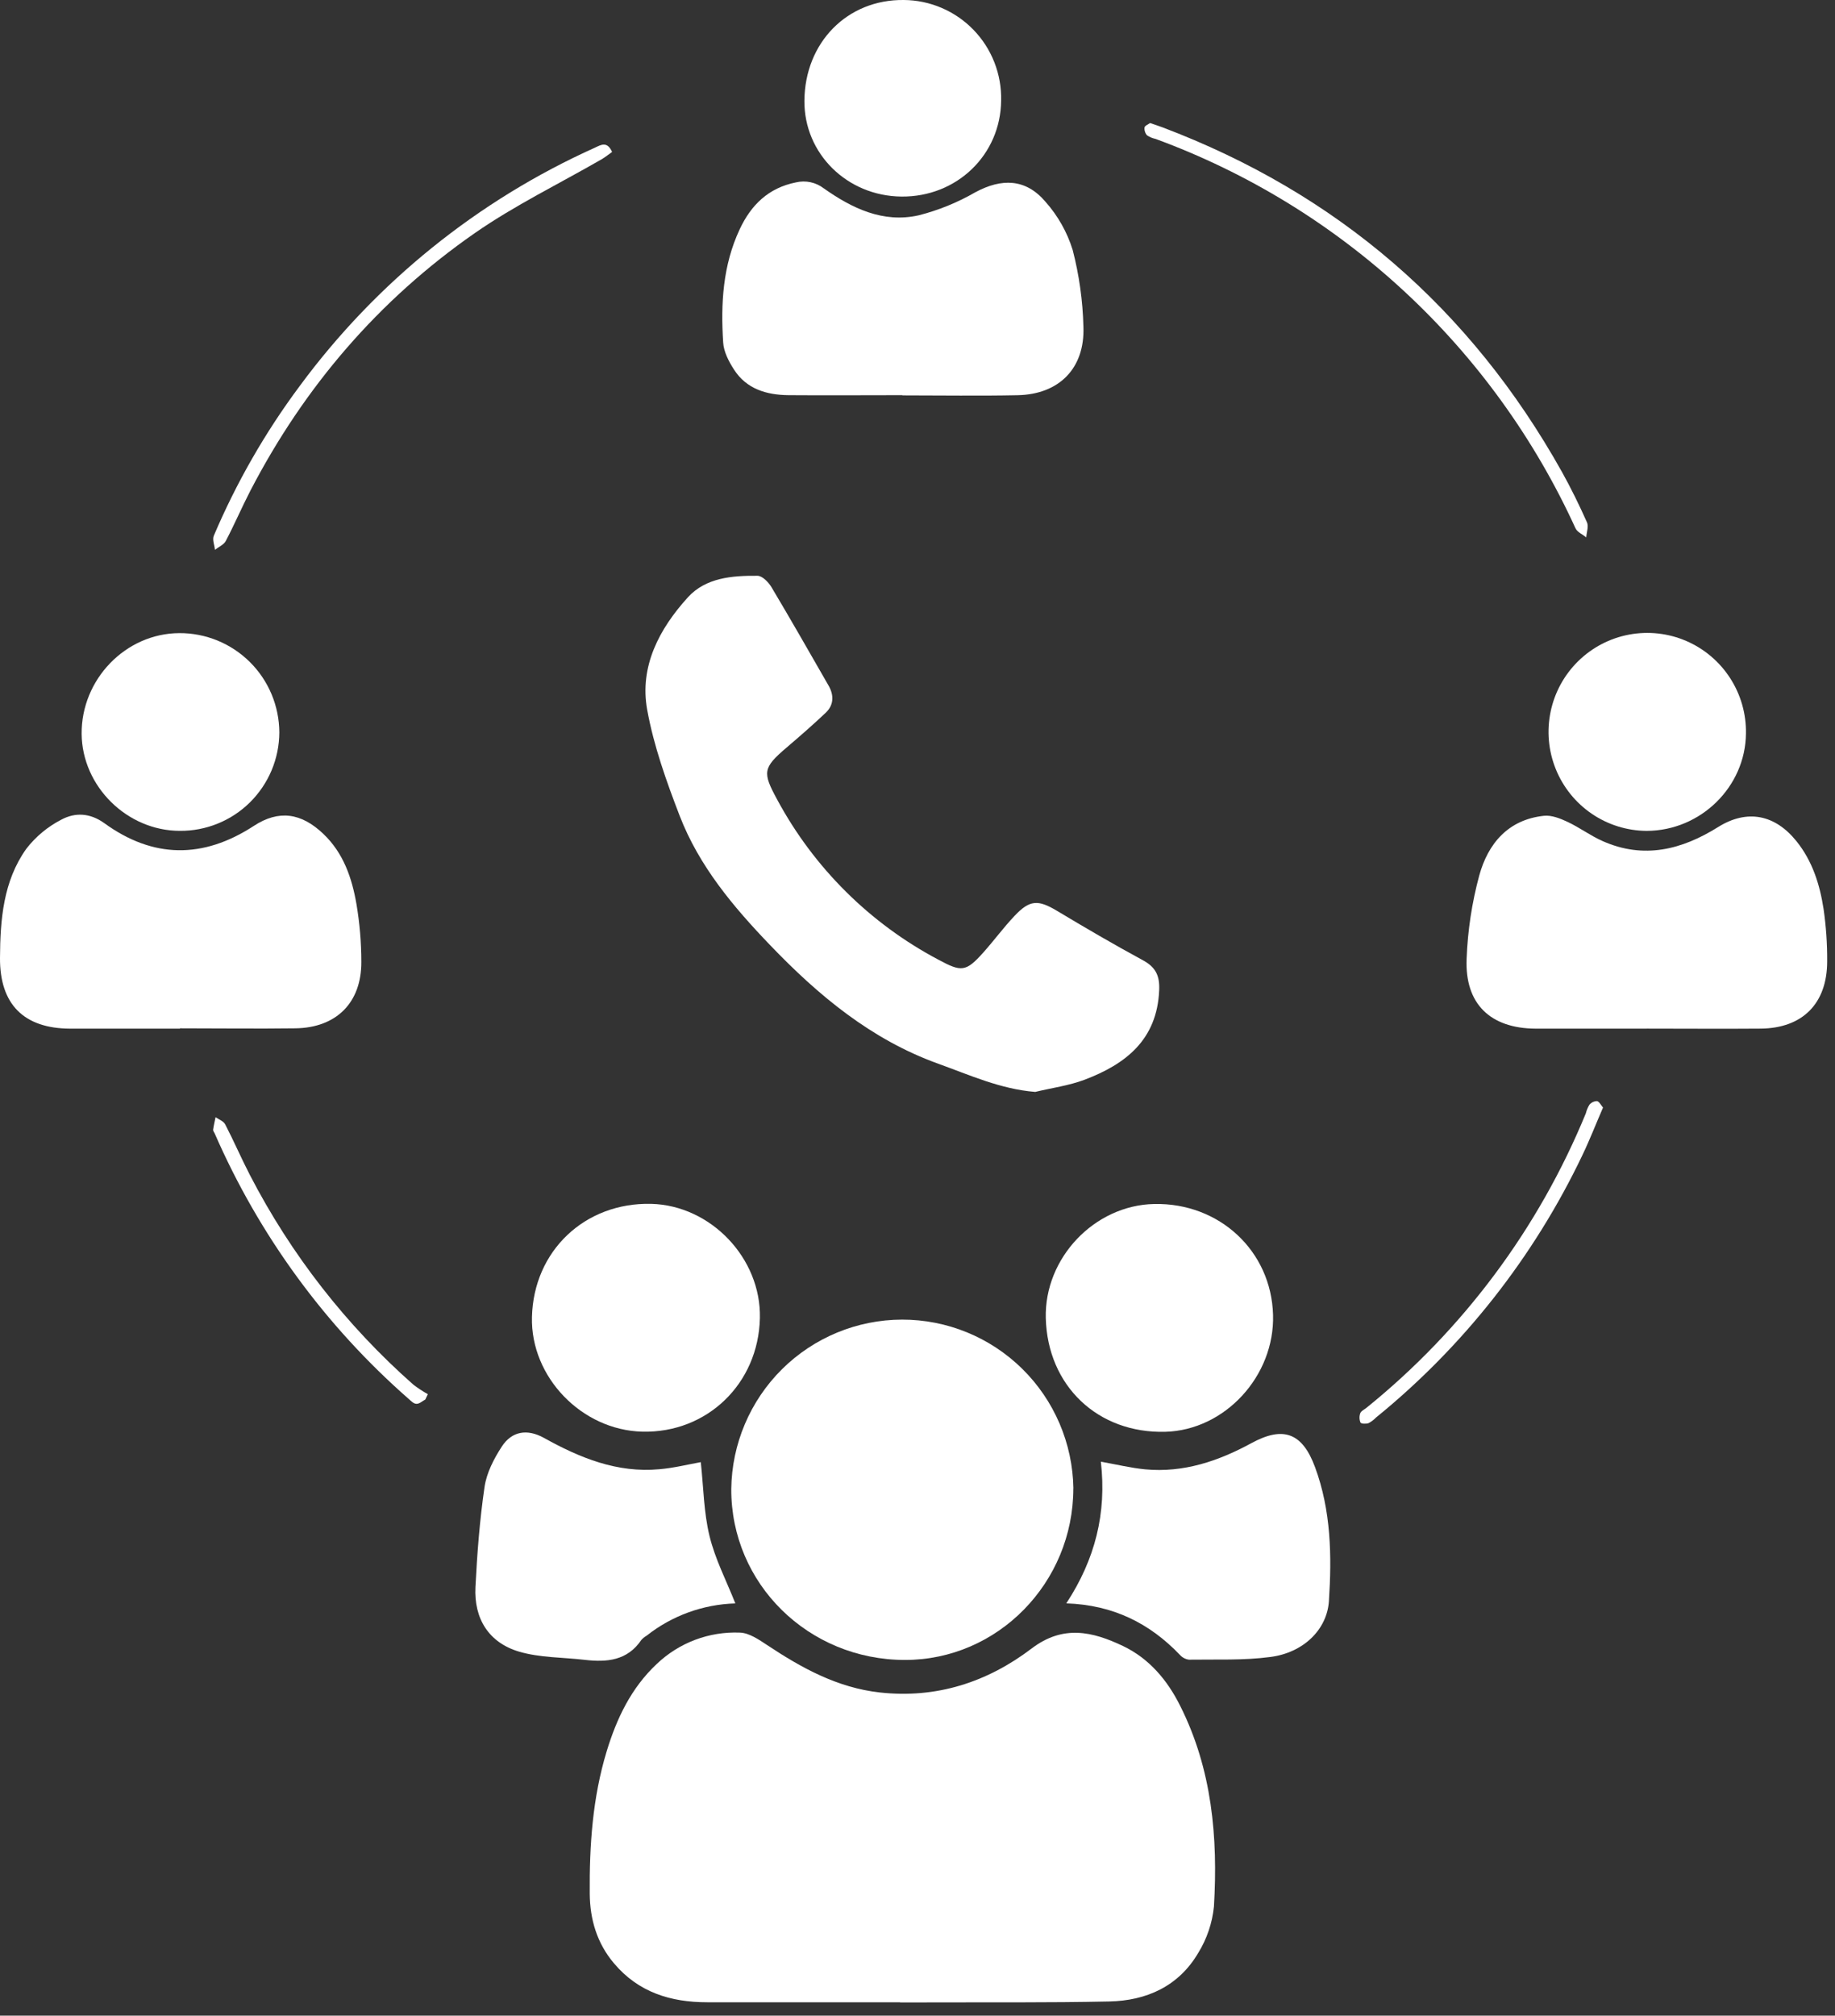
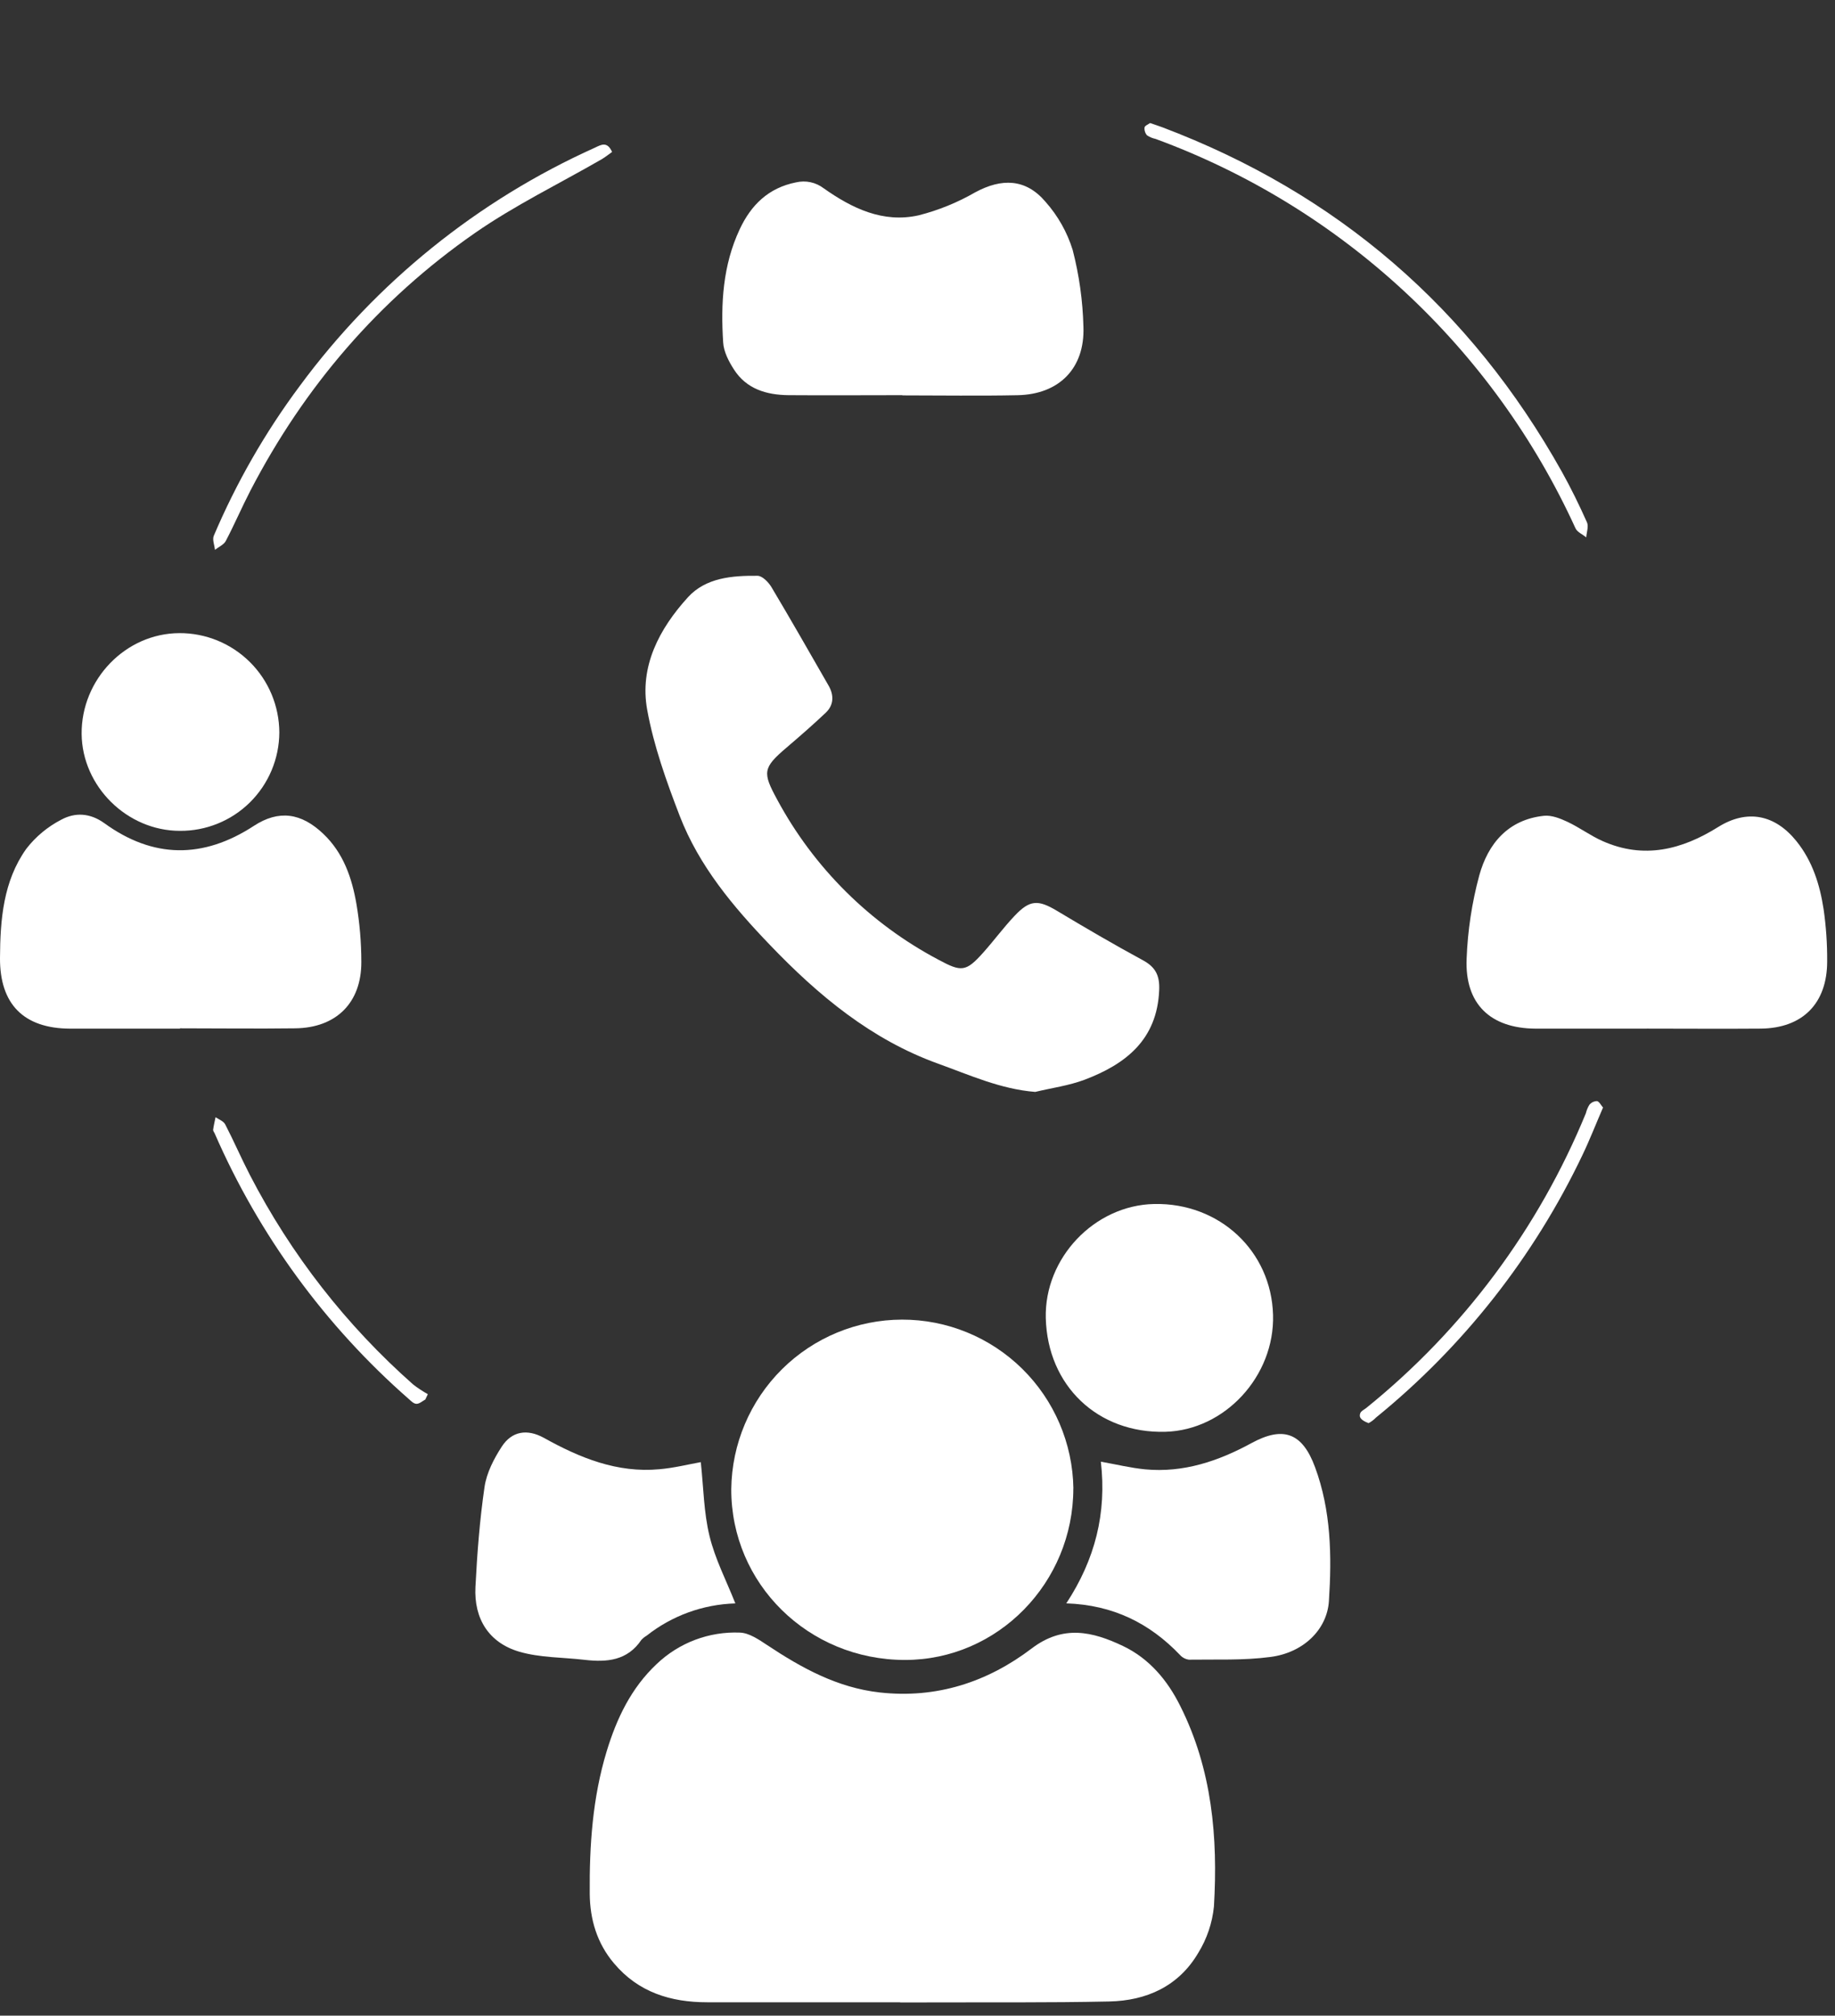
<svg xmlns="http://www.w3.org/2000/svg" width="112" height="123" viewBox="0 0 112 123" fill="none">
  <rect x="0" y="0" width="112" height="123" fill="#333333" stroke="none" />
  <g clip-path="url(#clip0_9_142)">
    <path d="M54.941 122.183H43.16C40.935 122.183 38.965 121.574 37.477 119.809C36.435 118.58 36.008 117.123 35.995 115.558C35.971 112.623 36.166 109.707 37.027 106.874C37.639 104.861 38.522 103.005 40.087 101.537C40.761 100.895 41.557 100.395 42.427 100.066C43.298 99.738 44.225 99.588 45.155 99.625C45.719 99.64 46.315 100.05 46.825 100.387C48.934 101.789 51.115 102.988 53.689 103.277C57.155 103.665 60.261 102.65 62.969 100.593C64.892 99.132 66.684 99.559 68.544 100.444C70.15 101.211 71.261 102.538 72.041 104.111C73.977 107.969 74.344 112.121 74.093 116.341C73.992 117.346 73.664 118.314 73.134 119.173C71.938 121.208 69.978 122.087 67.701 122.135C63.985 122.214 60.283 122.179 56.574 122.192H54.937L54.941 122.183Z" fill="white" />
    <path d="M65.511 90.824C65.511 96.59 60.89 101.296 55.239 101.294C49.338 101.294 44.615 96.641 44.633 90.864C44.667 88.114 45.779 85.488 47.729 83.553C49.679 81.619 52.311 80.532 55.054 80.526C57.798 80.521 60.433 81.599 62.391 83.526C64.348 85.453 65.471 88.074 65.515 90.824H65.511Z" fill="white" />
    <path d="M63.185 66.631C61.059 66.46 59.181 65.599 57.263 64.909C53.178 63.439 49.948 60.747 46.991 57.66C44.746 55.322 42.663 52.84 41.485 49.784C40.675 47.681 39.901 45.518 39.501 43.31C39.02 40.659 40.246 38.365 41.984 36.451C43.076 35.25 44.689 35.121 46.234 35.136C46.523 35.136 46.89 35.513 47.076 35.811C48.265 37.804 49.414 39.82 50.573 41.838C50.905 42.416 50.901 43.019 50.396 43.496C49.624 44.226 48.822 44.925 48.013 45.615C46.553 46.859 46.534 47.133 47.43 48.783C49.672 52.953 53.103 56.359 57.284 58.567C58.677 59.318 58.956 59.314 60.012 58.129C60.668 57.397 61.253 56.595 61.926 55.887C62.853 54.902 63.364 54.895 64.505 55.576C66.236 56.613 67.978 57.633 69.751 58.593C70.533 59.016 70.791 59.531 70.751 60.427C70.623 63.452 68.708 64.938 66.19 65.891C65.227 66.252 64.188 66.388 63.185 66.631Z" fill="white" />
    <path d="M55.075 24.114C52.758 24.114 50.439 24.132 48.123 24.114C46.79 24.099 45.561 23.744 44.794 22.543C44.477 22.05 44.171 21.461 44.139 20.896C43.986 18.534 44.117 16.192 45.146 13.995C45.845 12.498 46.912 11.462 48.586 11.129C48.876 11.061 49.176 11.057 49.467 11.119C49.758 11.181 50.032 11.306 50.269 11.486C52.004 12.713 53.895 13.627 56.069 13.14C57.278 12.833 58.439 12.361 59.52 11.738C61.14 10.862 62.606 10.897 63.808 12.308C64.565 13.159 65.133 14.163 65.471 15.252C65.868 16.785 66.088 18.358 66.127 19.941C66.221 22.473 64.645 24.066 62.112 24.116C59.769 24.165 57.424 24.127 55.079 24.127L55.075 24.114Z" fill="white" />
    <path d="M10.984 62.771C8.749 62.771 6.513 62.771 4.277 62.771C1.451 62.758 -0.015 61.281 -1.12217e-05 58.459C0.013 56.113 0.199 53.771 1.604 51.797C2.182 51.05 2.917 50.44 3.757 50.01C4.583 49.571 5.486 49.6 6.362 50.228C9.343 52.393 12.392 52.419 15.491 50.399C17.021 49.398 18.391 49.604 19.735 50.884C20.968 52.058 21.484 53.585 21.759 55.184C21.954 56.342 22.053 57.515 22.054 58.689C22.067 61.189 20.524 62.721 18.02 62.751C15.675 62.782 13.329 62.751 10.984 62.751V62.771Z" fill="white" />
    <path d="M100.516 62.771C98.254 62.771 95.99 62.771 93.728 62.771C90.961 62.754 89.4 61.261 89.516 58.501C89.581 56.786 89.839 55.084 90.286 53.427C90.821 51.48 92.049 50.016 94.231 49.782C94.696 49.731 95.227 49.942 95.671 50.15C96.409 50.496 97.076 50.998 97.819 51.326C100.33 52.441 102.649 51.856 104.874 50.463C106.635 49.368 108.336 49.696 109.654 51.339C110.628 52.553 111.074 53.984 111.304 55.478C111.456 56.533 111.529 57.597 111.522 58.663C111.522 61.233 110.023 62.745 107.462 62.769C105.143 62.788 102.826 62.769 100.507 62.769L100.516 62.771Z" fill="white" />
    <path d="M42.773 89.223C42.941 90.772 42.954 92.29 43.304 93.725C43.653 95.16 44.333 96.45 44.882 97.844C42.911 97.901 41.012 98.592 39.464 99.815C39.345 99.885 39.238 99.971 39.145 100.072C38.292 101.338 37.04 101.445 35.691 101.288C34.343 101.13 32.955 101.163 31.679 100.786C29.834 100.238 28.921 98.777 29.019 96.842C29.122 94.803 29.279 92.757 29.574 90.737C29.699 89.88 30.142 89.021 30.621 88.283C31.242 87.321 32.184 87.188 33.185 87.735C35.383 88.96 37.663 89.895 40.244 89.656C41.131 89.58 42.005 89.361 42.773 89.223Z" fill="white" />
    <path d="M65.082 97.841C66.842 95.158 67.554 92.334 67.191 89.196C68.153 89.365 69.018 89.578 69.897 89.663C72.236 89.882 74.364 89.161 76.379 88.064C78.322 87.006 79.489 87.426 80.265 89.532C81.244 92.18 81.29 94.945 81.111 97.703C80.995 99.456 79.537 100.856 77.54 101.112C75.9 101.331 74.226 101.252 72.568 101.277C72.358 101.251 72.165 101.149 72.023 100.992C70.172 99.055 67.941 97.936 65.082 97.841Z" fill="white" />
    <path d="M63.83 80.433C63.738 76.766 66.798 73.545 70.448 73.471C74.432 73.388 77.594 76.341 77.701 80.24C77.806 83.965 74.766 87.269 71.132 87.371C67.005 87.483 63.937 84.565 63.83 80.433Z" fill="white" />
-     <path d="M46.381 80.433C46.291 84.436 43.155 87.461 39.199 87.363C35.506 87.271 32.38 84.028 32.468 80.376C32.564 76.336 35.691 73.366 39.748 73.462C43.389 73.556 46.462 76.786 46.381 80.433Z" fill="white" />
    <path d="M17.049 44.695C17.045 45.489 16.885 46.274 16.578 47.006C16.27 47.737 15.822 48.401 15.259 48.959C14.695 49.517 14.027 49.958 13.293 50.256C12.559 50.555 11.774 50.706 10.982 50.7C7.756 50.7 5.011 47.987 4.983 44.784C4.957 41.457 7.665 38.65 10.943 38.635C11.741 38.63 12.532 38.784 13.271 39.086C14.009 39.388 14.681 39.834 15.249 40.396C15.816 40.959 16.267 41.628 16.576 42.366C16.884 43.103 17.045 43.895 17.049 44.695Z" fill="white" />
-     <path d="M100.505 50.702C99.311 50.695 98.145 50.332 97.157 49.66C96.169 48.987 95.402 48.036 94.955 46.926C94.507 45.816 94.398 44.598 94.643 43.426C94.887 42.254 95.473 41.182 96.327 40.344C97.181 39.507 98.263 38.943 99.437 38.724C100.611 38.505 101.824 38.64 102.921 39.113C104.018 39.586 104.951 40.375 105.599 41.38C106.248 42.385 106.585 43.561 106.565 44.758C106.535 48.009 103.807 50.693 100.505 50.702Z" fill="white" />
-     <path d="M55.016 11.995C51.692 11.96 49.073 9.366 49.097 6.147C49.126 2.587 51.72 -0.042 55.162 -8.58767e-07C55.956 0.005 56.741 0.168 57.471 0.481C58.202 0.793 58.863 1.248 59.416 1.819C59.969 2.39 60.403 3.065 60.693 3.806C60.983 4.547 61.123 5.339 61.105 6.134C61.074 9.451 58.397 12.03 55.016 11.995Z" fill="white" />
    <path d="M70.194 7.508C70.467 7.602 70.701 7.677 70.931 7.762C81.614 11.8 89.747 18.811 95.332 28.794C95.891 29.795 96.394 30.829 96.862 31.876C96.973 32.124 96.838 32.483 96.816 32.792C96.597 32.608 96.265 32.472 96.16 32.236C93.666 26.774 90.116 21.862 85.717 17.784C81.317 13.706 76.155 10.542 70.528 8.476C70.343 8.437 70.166 8.363 70.008 8.257C69.951 8.192 69.908 8.115 69.882 8.032C69.856 7.949 69.848 7.862 69.858 7.775C69.873 7.67 70.078 7.593 70.194 7.508Z" fill="white" />
    <path d="M37.359 9.272C37.154 9.416 36.957 9.578 36.738 9.71C34.144 11.206 31.428 12.523 28.978 14.225C23.123 18.298 18.581 23.588 15.286 29.935C14.759 30.952 14.309 32.008 13.775 33.022C13.655 33.241 13.338 33.377 13.12 33.552C13.091 33.263 12.949 32.926 13.05 32.691C14.429 29.447 16.189 26.379 18.295 23.553C22.954 17.236 29.157 12.228 36.308 9.013C36.688 8.833 37.057 8.603 37.359 9.272Z" fill="white" />
-     <path d="M97.841 67.586C97.404 68.592 97.03 69.558 96.582 70.491C93.62 76.7 89.316 82.17 83.983 86.504C83.851 86.642 83.697 86.757 83.528 86.844C83.377 86.896 83.091 86.889 83.038 86.808C82.963 86.626 82.958 86.422 83.025 86.237C83.073 86.103 83.261 86.018 83.388 85.919C89.297 81.151 93.908 74.964 96.794 67.933C96.839 67.748 96.912 67.572 97.013 67.411C97.069 67.344 97.139 67.29 97.218 67.252C97.296 67.215 97.382 67.194 97.469 67.192C97.609 67.214 97.707 67.429 97.841 67.586Z" fill="white" />
+     <path d="M97.841 67.586C97.404 68.592 97.03 69.558 96.582 70.491C93.62 76.7 89.316 82.17 83.983 86.504C83.851 86.642 83.697 86.757 83.528 86.844C82.963 86.626 82.958 86.422 83.025 86.237C83.073 86.103 83.261 86.018 83.388 85.919C89.297 81.151 93.908 74.964 96.794 67.933C96.839 67.748 96.912 67.572 97.013 67.411C97.069 67.344 97.139 67.29 97.218 67.252C97.296 67.215 97.382 67.194 97.469 67.192C97.609 67.214 97.707 67.429 97.841 67.586Z" fill="white" />
    <path d="M25.959 85.402C25.782 85.498 25.603 85.665 25.426 85.665C25.249 85.665 25.096 85.498 24.954 85.374C19.858 80.913 15.811 75.376 13.102 69.162C13.069 69.085 12.999 69.006 13.008 68.942C13.043 68.684 13.104 68.43 13.157 68.174C13.358 68.316 13.644 68.412 13.745 68.612C14.274 69.63 14.726 70.686 15.255 71.705C17.759 76.551 21.141 80.887 25.227 84.493C25.508 84.709 25.804 84.903 26.113 85.076L25.959 85.402Z" fill="white" />
  </g>
  <defs>
    <clipPath id="clip0_9_142">
      <rect width="111.533" height="122.194" fill="white" />
    </clipPath>
  </defs>
</svg>